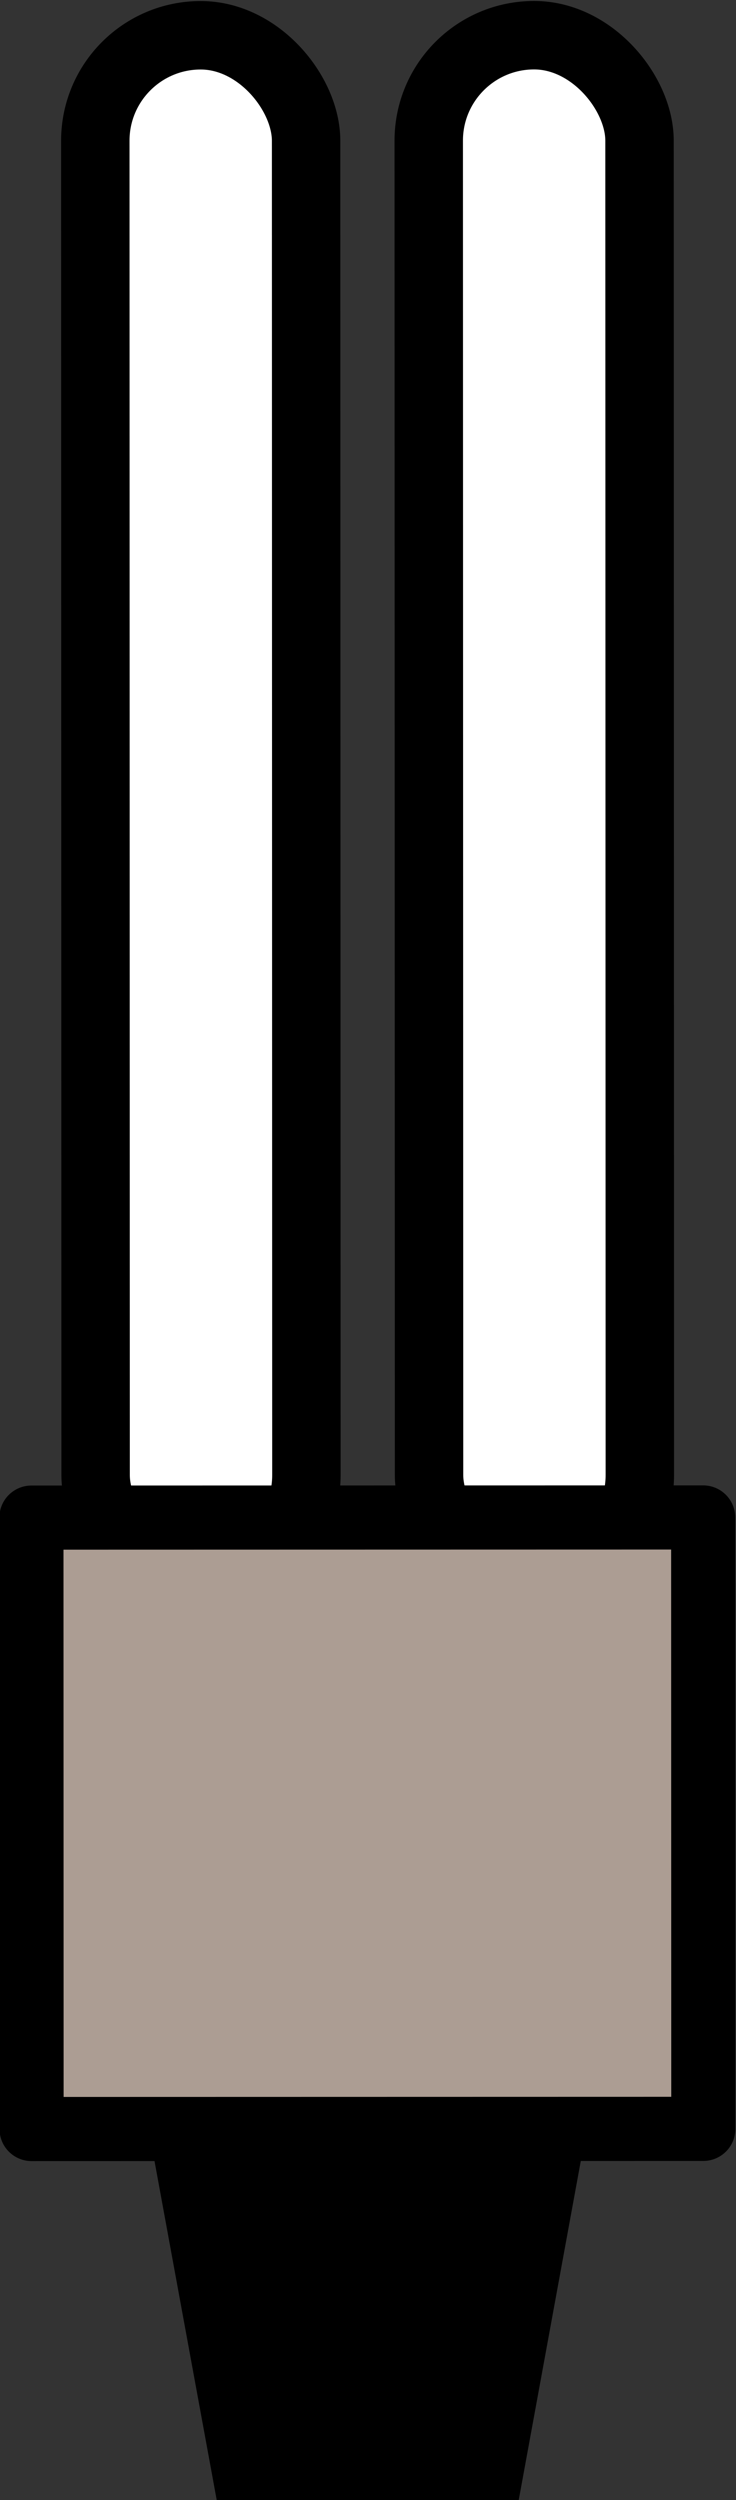
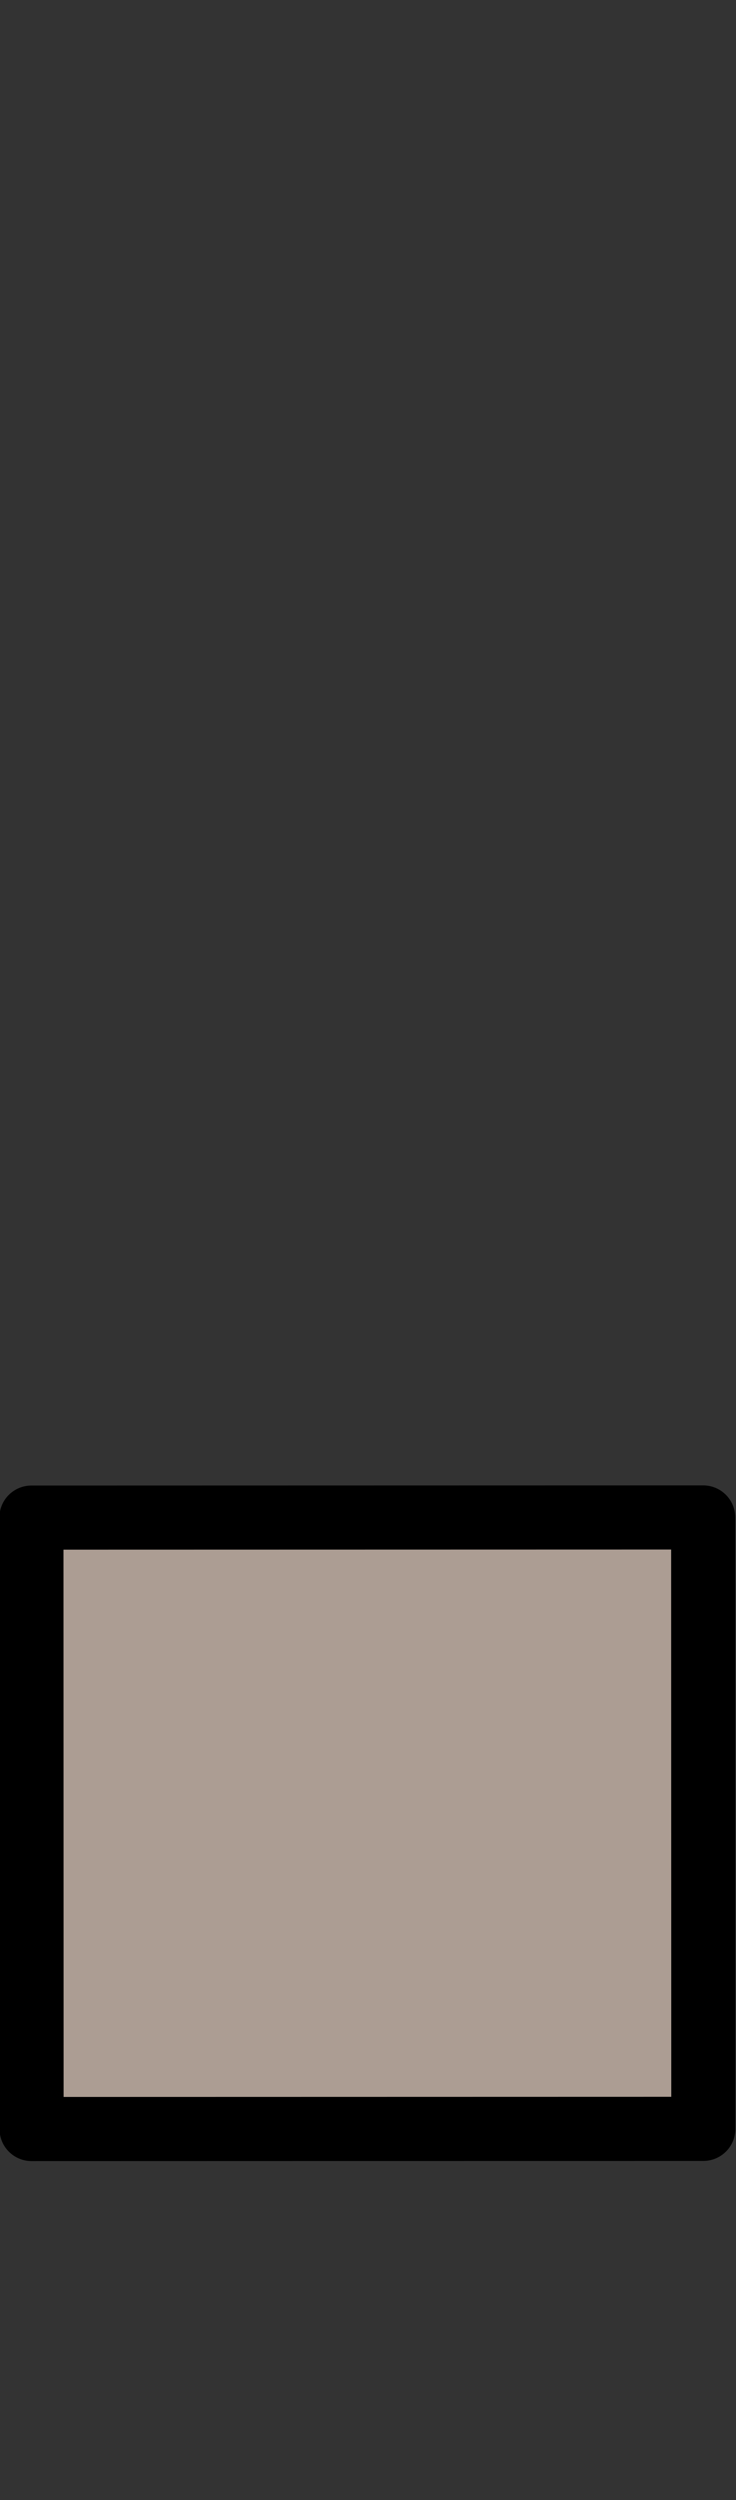
<svg xmlns="http://www.w3.org/2000/svg" xmlns:ns1="http://sodipodi.sourceforge.net/DTD/sodipodi-0.dtd" xmlns:ns2="http://www.inkscape.org/namespaces/inkscape" id="svg3218" ns1:docname="Nowy dokument 4" viewBox="0 0 138.27 469.35" version="1.1" ns2:version="0.47pre4 r22446">
  <rect x="0" y="0" width="138.27" height="469.35" fill="#333333" stroke="none" />
  <title id="title3270">Energy-saving lightbulb (off)</title>
  <ns1:namedview id="base" bordercolor="#666666" ns2:pageshadow="2" ns2:window-y="25" pagecolor="#ffffff" ns2:window-height="694" ns2:window-maximized="1" ns2:zoom="0.35" ns2:window-x="0" showgrid="true" borderopacity="1.0" ns2:current-layer="layer1" ns2:cx="-589.92036" ns2:cy="-54.727902" ns2:window-width="1366" ns2:pageopacity="0.0" ns2:document-units="px">
    <ns2:grid id="grid3245" enabled="true" visible="true" snapvisiblegridlinesonly="true" type="xygrid" empspacing="5" />
  </ns1:namedview>
  <g id="layer1" ns2:label="Layer 1" ns2:groupmode="layer" transform="translate(-400.56 -183.44)">
    <g id="g3195" transform="matrix(13.598 -11.794 11.794 13.598 -16978 4569)">
-       <rect id="rect3830-5-6" ry="1.1" style="stroke-linejoin:round;stroke:#000000;stroke-width:.714;fill:#ffffff" transform="rotate(40.923)" height="16.117" width="2.2" y="-243.05" x="966.52" />
-       <rect id="rect3830-4-1-3" ry="1.1" style="stroke-linejoin:round;stroke:#000000;stroke-width:.714;fill:#ffffff" transform="rotate(40.923)" height="16.117" width="2.2" y="-243.05" x="970" />
      <rect id="rect3793-5-8-2" ry=".015" style="stroke-linejoin:round;stroke:#000000;stroke-linecap:square;stroke-width:.669;fill:#ac9d93" rx="0" transform="rotate(40.923)" height="6.377" width="7.011" y="-227.59" x="965.85" />
-       <path id="path3869-17-1" ns1:nodetypes="cccc" style="stroke:#000000;stroke-width:.967px;fill:#000000" d="m875.88 466.83-1.649 2.796 1.77 1.534 2.534-2.029" />
    </g>
  </g>
</svg>